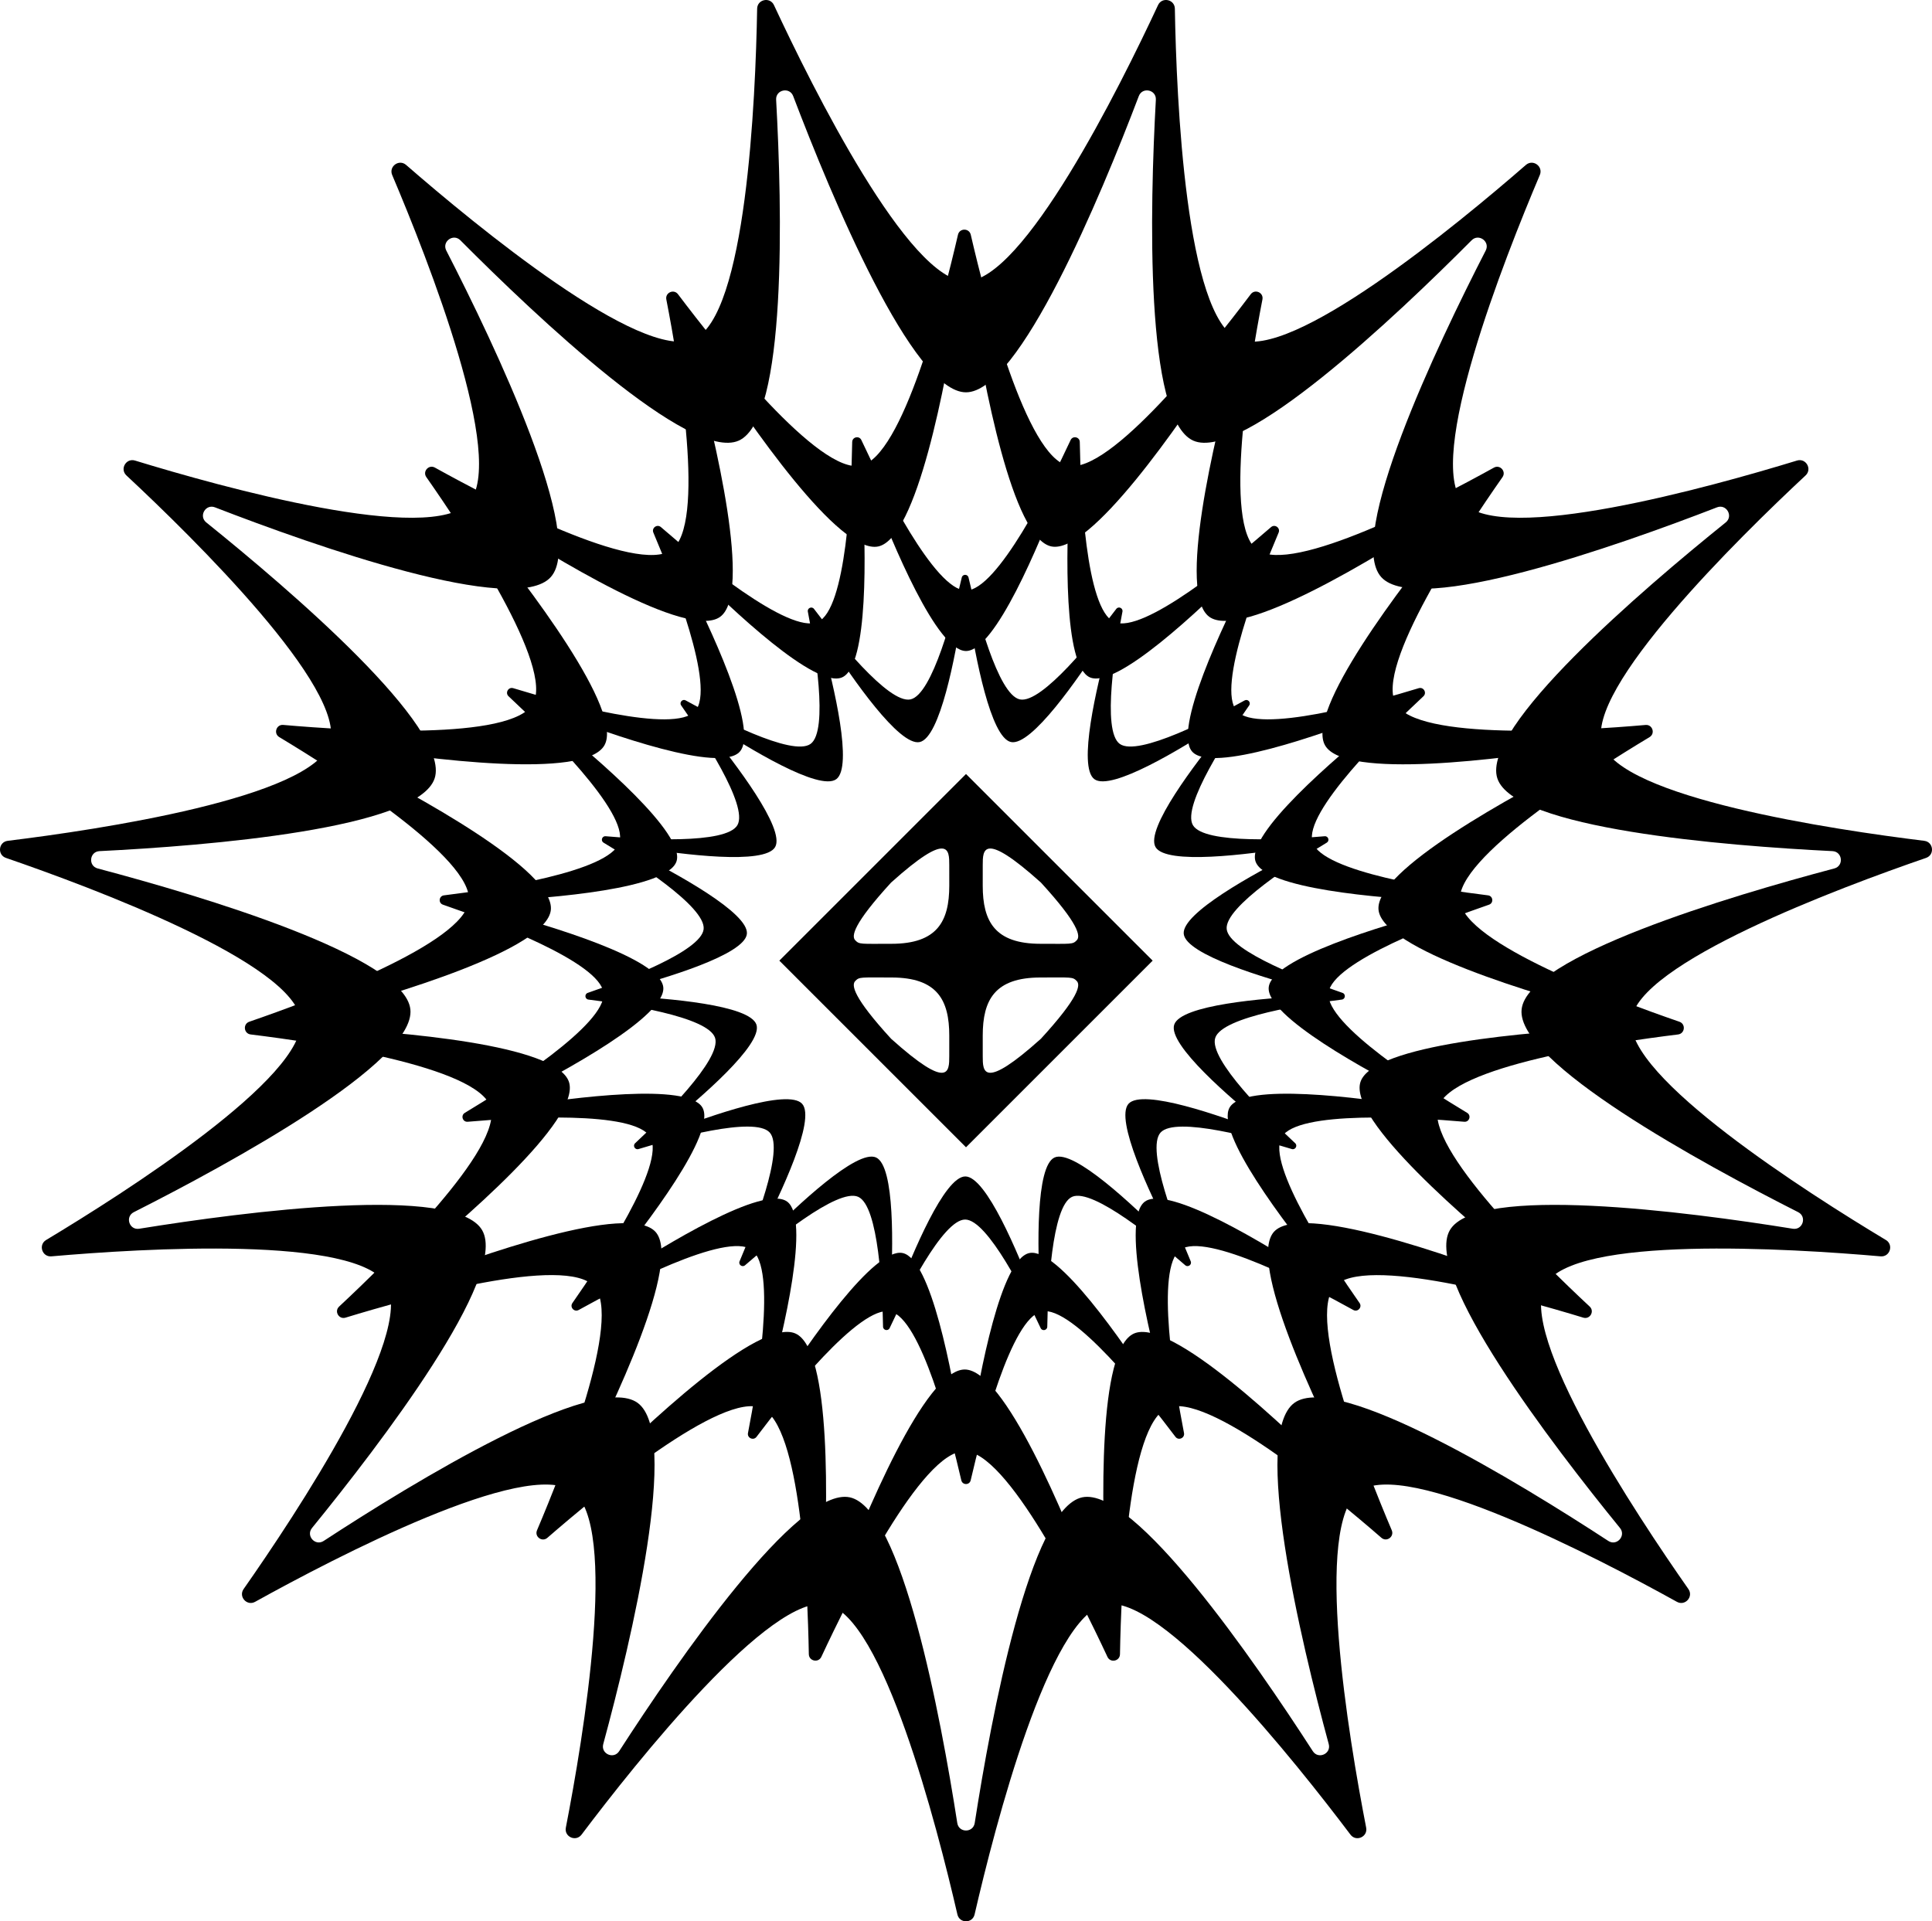
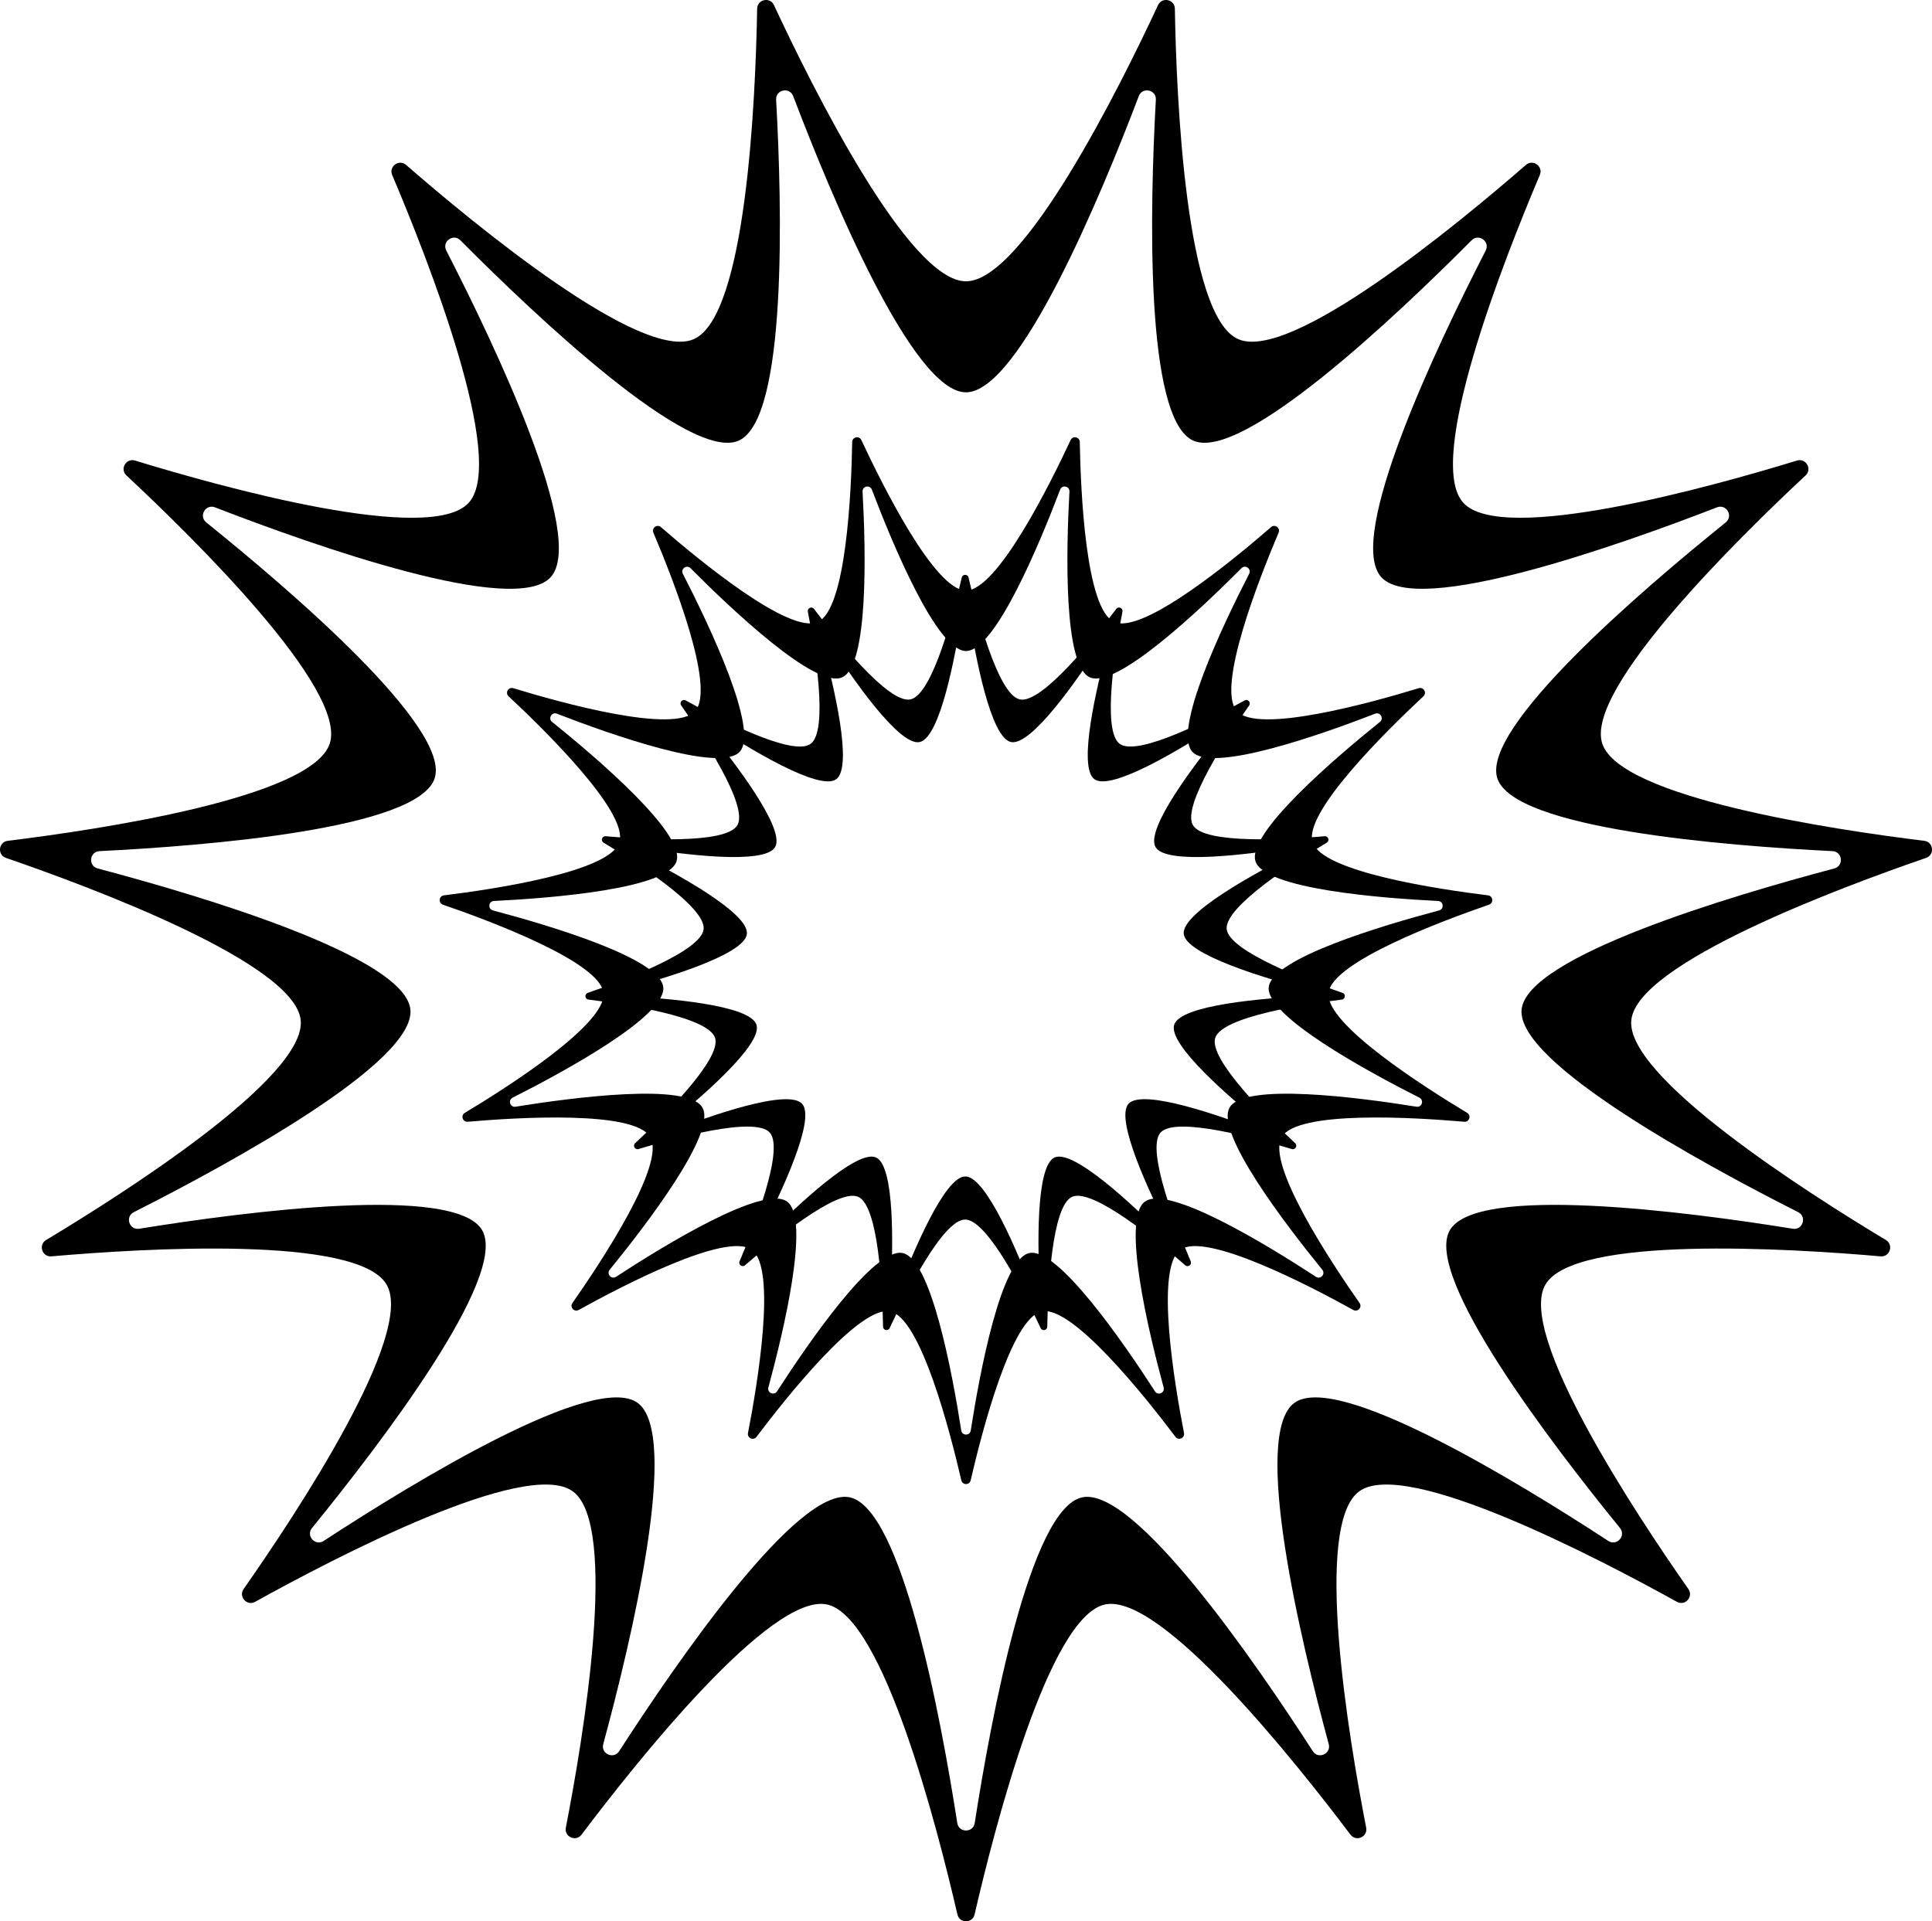
<svg xmlns="http://www.w3.org/2000/svg" version="1.1" id="Layer_1" x="0px" y="0px" viewBox="0 0 498.78 496.063" style="enable-background:new 0 0 498.78 496.063;" xml:space="preserve">
  <g>
-     <path d="M249.39,199.843l-48.189,48.189l48.189,48.189l48.189-48.189L249.39,199.843z    M245.068,272.723c0,3.913,0.001,8.947-15.01-4.521   c-9.819-10.728-10.295-13.875-9.252-14.919c1.063-1.1,1.343-0.901,9.337-0.901   c11.846,0,14.928,5.826,14.928,15.009   C245.072,267.392,245.068,270.733,245.068,272.723z M230.144,243.681   c-7.994,0-8.274,0.199-9.337-0.901c-1.044-1.044-0.567-4.19,9.252-14.919   c15.012-13.468,15.01-8.434,15.01-4.521c0,1.99,0.003,5.332,0.003,5.332   C245.072,237.855,241.989,243.681,230.144,243.681z M253.712,223.34   c0-3.913-0.001-8.947,15.01,4.521c9.819,10.728,10.295,13.875,9.252,14.919   c-1.063,1.1-1.343,0.901-9.337,0.901c-11.846,0-14.928-5.826-14.928-15.009   C253.709,228.671,253.712,225.33,253.712,223.34z M268.723,268.202   c-15.012,13.468-15.01,8.434-15.01,4.521c0-1.99-0.003-5.332-0.003-5.332   c0-9.183,3.082-15.009,14.928-15.009c7.994,0,8.274-0.199,9.337,0.901   C279.018,254.328,278.541,257.474,268.723,268.202z" />
    <g>
      <path style="fill-rule:evenodd;clip-rule:evenodd;" d="M251.609,494.297    c-0.543,2.355-3.895,2.355-4.438,0c-5.278-22.875-19.221-76.972-33.676-80.037    c-14.458-3.065-49.229,40.69-63.358,59.43    c-1.455,1.929-4.515,0.566-4.054-1.806c4.481-23.04,13.75-78.157,1.788-86.837    c-11.961-8.679-61.482,17.149-82.006,28.528    c-2.114,1.172-4.356-1.319-2.97-3.298    c13.462-19.226,44.325-65.789,36.92-78.591    c-7.378-12.803-63.152-9.352-86.535-7.307c-2.407,0.211-3.443-2.976-1.372-4.221    c20.119-12.089,67.268-42.083,65.722-56.784    c-1.546-14.701-53.896-34.228-76.091-41.868    c-2.285-0.787-1.935-4.12,0.464-4.414c23.302-2.86,78.58-11.08,83.137-25.13    c4.557-14.05-35.329-53.194-52.497-69.205c-1.767-1.648-0.091-4.55,2.22-3.843    c22.451,6.869,76.299,21.854,86.173,10.868    c9.9-10.985-10.612-62.977-19.782-84.589    c-0.944-2.225,1.768-4.194,3.591-2.608    c17.712,15.404,60.798,50.984,74.306,44.963    c13.507-5.994,15.91-61.83,16.321-85.308c0.042-2.416,3.321-3.113,4.342-0.922    c9.915,21.282,34.797,71.313,49.579,71.313s39.663-50.032,49.579-71.313    c1.021-2.191,4.299-1.495,4.342,0.922c0.411,23.477,2.814,79.314,16.321,85.308    c13.508,6.021,56.593-29.559,74.306-44.963c1.823-1.586,4.535,0.383,3.591,2.608    c-9.17,21.612-29.682,73.603-19.782,84.589    c9.873,10.985,63.721-4,86.173-10.868c2.311-0.707,3.987,2.195,2.22,3.843    c-17.168,16.011-57.054,55.155-52.497,69.205    c4.557,14.05,59.835,22.27,83.137,25.13c2.399,0.294,2.749,3.627,0.464,4.414    c-22.195,7.64-74.545,27.167-76.091,41.868    c-1.546,14.701,45.603,44.695,65.722,56.784    c2.071,1.245,1.036,4.432-1.372,4.221c-23.383-2.046-79.157-5.496-86.535,7.307    c-7.404,12.802,23.458,59.365,36.92,78.591c1.386,1.98-0.856,4.47-2.97,3.298    c-20.524-11.379-70.046-37.207-82.006-28.528    c-11.963,8.68-2.693,63.797,1.788,86.837c0.461,2.372-2.599,3.735-4.054,1.806    c-14.13-18.741-48.9-62.496-63.358-59.43    C270.83,417.325,256.887,471.422,251.609,494.297z M251.64,470.694    c-0.4,2.571-4.101,2.571-4.501,0c-4.262-27.395-14.302-81.226-27.754-84.096    c-13.448-2.843-44.496,42.236-59.534,65.541    c-1.411,2.187-4.793,0.681-4.112-1.831c7.259-26.769,19.989-80.005,8.872-88.1    c-11.12-8.071-57.836,20.484-81.047,35.648    c-2.179,1.423-4.655-1.327-3.011-3.345    c17.509-21.496,50.792-64.966,43.926-76.88    c-6.867-11.888-61.164-4.797-88.54-0.382c-2.569,0.414-3.713-3.106-1.391-4.281    c24.741-12.518,72.832-38.694,71.397-52.35    c-1.435-13.682-53.921-29.288-80.725-36.388c-2.516-0.666-2.129-4.347,0.47-4.476    c27.693-1.376,82.271-5.734,86.525-18.801    c4.253-13.066-37.353-48.67-58.962-66.064c-2.028-1.632-0.177-4.838,2.25-3.898    c25.863,10.014,77.485,28.235,86.681,18.013    c9.222-10.221-14.3-59.643-26.969-84.315c-1.189-2.315,1.805-4.492,3.641-2.646    c19.559,19.666,59.314,57.304,71.866,51.72    c12.552-5.61,11.18-60.327,9.651-88.016c-0.143-2.599,3.477-3.368,4.403-0.935    c9.861,25.923,30.856,76.481,44.613,76.481s34.752-50.558,44.613-76.481    c0.925-2.433,4.546-1.664,4.403,0.935c-1.529,27.689-2.901,82.406,9.651,88.016    c12.552,5.584,52.307-32.054,71.866-51.72c1.835-1.846,4.83,0.331,3.641,2.646    c-12.668,24.671-36.19,74.094-26.969,84.315    c9.197,10.221,60.819-7.999,86.681-18.013c2.427-0.94,4.278,2.266,2.25,3.898    c-21.608,17.394-63.214,52.998-58.962,66.064    c4.253,13.067,58.832,17.425,86.525,18.801c2.599,0.129,2.986,3.81,0.47,4.476    c-26.804,7.1-79.29,22.706-80.725,36.388    c-1.435,13.656,46.656,39.832,71.397,52.35c2.322,1.175,1.178,4.695-1.391,4.281    c-27.376-4.415-81.673-11.506-88.54,0.382    c-6.866,11.914,26.417,55.383,43.926,76.88    c1.644,2.018-0.833,4.768-3.012,3.345    c-23.212-15.164-69.928-43.719-81.047-35.648    c-11.117,8.094,1.613,61.33,8.872,88.1c0.681,2.512-2.701,4.018-4.112,1.831    c-15.038-23.305-46.086-68.384-59.534-65.541    C265.943,389.468,255.902,443.299,251.64,470.694z" />
-       <path style="fill-rule:evenodd;clip-rule:evenodd;" d="M359.306,395.1    c0.704,1.657-1.316,3.124-2.674,1.943    c-13.194-11.473-45.279-37.966-55.331-33.484    c-10.054,4.483-11.85,46.07-12.159,63.548c-0.032,1.799-2.473,2.318-3.233,0.687    c-7.386-15.845-25.93-53.114-36.939-53.107    c-11.007,0.007-29.539,37.249-36.924,53.091    c-0.761,1.631-3.202,1.113-3.233-0.687c-0.305-17.478-2.093-59.047-12.159-63.519    c-10.051-4.485-42.147,22.012-55.341,33.481    c-1.358,1.181-3.377-0.286-2.674-1.943    c6.83-16.092,22.11-54.806,14.742-62.988    c-7.367-8.181-47.46,2.971-64.179,8.084c-1.721,0.526-2.969-1.635-1.653-2.863    c12.788-11.925,42.499-41.078,39.093-51.539    c-3.405-10.461-44.575-16.586-61.929-18.718c-1.787-0.219-2.047-2.702-0.345-3.288    c16.535-5.69,55.542-20.235,56.682-31.176    c1.156-10.954-33.965-33.302-48.952-42.309c-1.543-0.927-0.771-3.301,1.022-3.144    c17.416,1.527,58.955,4.104,64.458-5.437    c5.515-9.525-17.482-44.222-27.512-58.548c-1.032-1.475,0.638-3.329,2.212-2.456    c15.291,8.483,52.187,27.737,61.094,21.266    c8.907-6.471,1.996-47.511-1.346-64.675c-0.344-1.767,1.936-2.783,3.02-1.345    c10.526,13.967,36.418,46.559,47.181,44.258    c10.775-2.285,21.161-42.587,25.09-59.623c0.405-1.754,2.9-1.754,3.306-0.001    c3.936,17.037,14.337,57.345,25.112,59.63    c10.758,2.297,36.645-30.306,47.166-44.274c1.083-1.438,3.363-0.423,3.02,1.344    c-3.335,17.164-10.232,58.211-1.336,64.683    c8.897,6.471,45.804-12.776,61.097-21.254c1.574-0.873,3.244,0.982,2.212,2.457    c-10.029,14.32-33.025,49.005-27.52,58.54    c5.504,9.535,47.045,6.967,64.461,5.444c1.793-0.157,2.564,2.217,1.021,3.144    c-14.985,9.004-50.103,31.342-48.944,42.286    c1.143,10.955,40.124,25.501,56.653,31.193c1.702,0.586,1.441,3.068-0.346,3.287    c-17.349,2.128-58.496,8.245-61.903,18.711    c-3.408,10.467,26.307,39.621,39.093,51.542    c1.316,1.227,0.069,3.389-1.652,2.863c-16.718-5.107-56.825-16.249-64.195-8.073    C337.19,340.305,352.472,379.006,359.306,395.1z M348.992,380.864    c0.885,1.725-1.345,3.345-2.712,1.97    c-14.561-14.641-44.178-42.682-53.54-38.522    c-9.348,4.174-8.321,44.929-7.18,65.555c0.107,1.936-2.59,2.509-3.279,0.697    c-7.345-19.308-22.98-56.959-33.223-56.97    c-10.233,0.005-25.882,37.662-33.23,56.961c-0.69,1.811-3.386,1.238-3.279-0.697    c1.139-20.618,2.164-61.382-7.189-65.555c-9.342-4.157-38.955,23.886-53.518,38.531    c-1.367,1.374-3.597-0.246-2.712-1.97    c9.428-18.374,26.946-55.2,20.103-62.801    c-6.854-7.616-45.313,5.958-64.572,13.414c-1.808,0.7-3.186-1.687-1.676-2.903    c16.084-12.952,47.063-39.472,43.906-49.208    c-3.157-9.735-43.815-12.974-64.45-13.995c-1.936-0.096-2.224-2.838-0.35-3.334    c19.968-5.288,59.05-16.909,60.117-27.094    c1.082-10.196-34.728-29.678-53.162-38.998c-1.73-0.875-0.879-3.497,1.035-3.188    c20.395,3.287,60.827,8.563,65.946-0.298    c5.107-8.875-19.674-41.245-32.717-57.26c-1.224-1.503,0.621-3.552,2.243-2.491    c17.29,11.303,52.075,32.576,60.364,26.554    c8.289-6.022-1.194-45.678-6.6-65.615c-0.507-1.871,2.011-2.993,3.062-1.364    c11.201,17.354,34.328,50.925,44.347,48.81    c10.008-2.13,17.485-42.213,20.661-62.626c0.298-1.916,3.055-1.915,3.352,0.001    c3.167,20.412,10.63,60.49,20.661,62.611    c10.016,2.133,33.145-31.446,44.345-48.802c1.051-1.629,3.57-0.507,3.063,1.364    c-5.406,19.941-14.889,59.609-6.606,65.62    c8.283,6.012,43.078-15.256,60.367-26.551c1.623-1.06,3.467,0.989,2.243,2.491    c-13.043,16.013-37.837,48.394-32.711,57.266    c5.114,8.857,45.551,3.576,65.939,0.287c1.914-0.309,2.766,2.313,1.036,3.188    c-18.428,9.324-54.25,28.822-53.183,38.991    c1.078,10.185,40.164,21.807,60.125,27.094c1.874,0.496,1.586,3.238-0.35,3.334    c-20.625,1.024-61.275,4.27-64.442,14.001    c-3.155,9.744,27.821,36.249,43.915,49.201c1.51,1.216,0.132,3.603-1.676,2.903    c-19.264-7.459-57.707-21.03-64.566-13.429    C322.05,325.659,339.566,362.491,348.992,380.864z" />
      <path style="fill-rule:evenodd;clip-rule:evenodd;" d="M250.599,382.204    c-0.296,1.283-2.122,1.283-2.418,0c-2.875-12.463-10.472-41.936-18.348-43.606    c-7.877-1.67-26.821,22.169-34.519,32.379c-0.793,1.051-2.46,0.308-2.209-0.984    c2.441-12.553,7.492-42.582,0.974-47.311    c-6.517-4.729-33.497,9.343-44.679,15.543c-1.152,0.638-2.373-0.718-1.618-1.797    c7.334-10.475,24.149-35.844,20.115-42.819    c-4.02-6.975-34.407-5.095-47.147-3.981c-1.312,0.115-1.876-1.622-0.747-2.3    c10.961-6.587,36.649-22.928,35.807-30.938    c-0.842-8.009-29.364-18.648-41.457-22.811c-1.245-0.429-1.054-2.244,0.253-2.405    c12.695-1.558,42.813-6.037,45.295-13.692    c2.483-7.655-19.248-28.981-28.602-37.705c-0.963-0.898-0.05-2.479,1.209-2.094    c12.232,3.742,41.57,11.907,46.949,5.921    c5.394-5.985-5.782-34.312-10.778-46.086c-0.514-1.212,0.963-2.285,1.956-1.421    c9.65,8.392,33.125,27.778,40.484,24.497c7.359-3.266,8.668-33.687,8.892-46.478    c0.023-1.317,1.809-1.696,2.365-0.502c5.402,11.595,18.958,38.853,27.012,38.853    s21.61-27.259,27.012-38.853c0.556-1.194,2.342-0.814,2.365,0.502    c0.224,12.791,1.533,43.212,8.892,46.478c7.359,3.281,30.834-16.105,40.484-24.497    c0.993-0.864,2.471,0.209,1.956,1.421c-4.996,11.775-16.172,40.101-10.778,46.086    c5.379,5.985,34.717-2.179,46.949-5.921c1.259-0.385,2.172,1.196,1.209,2.094    c-9.354,8.723-31.084,30.05-28.602,37.705    c2.483,7.655,32.6,12.133,45.295,13.692c1.307,0.16,1.498,1.976,0.253,2.405    c-12.092,4.163-40.614,14.801-41.457,22.811    c-0.842,8.01,24.846,24.351,35.807,30.938c1.128,0.678,0.564,2.414-0.747,2.3    c-12.74-1.115-43.127-2.995-47.147,3.981    c-4.034,6.975,12.781,32.344,20.115,42.819c0.755,1.079-0.467,2.435-1.618,1.797    c-11.182-6.2-38.163-20.272-44.679-15.543    c-6.518,4.729-1.467,34.759,0.974,47.311c0.251,1.292-1.416,2.035-2.209,0.984    c-7.698-10.211-26.642-34.049-34.519-32.379    C261.071,340.267,253.474,369.741,250.599,382.204z M250.616,369.344    c-0.218,1.401-2.234,1.401-2.452,0c-2.322-14.926-7.792-44.254-15.121-45.818    c-7.327-1.549-24.242,23.011-32.436,35.709    c-0.769,1.192-2.611,0.371-2.24-0.998c3.955-14.585,10.891-43.589,4.834-47.999    c-6.058-4.397-31.51,11.16-44.157,19.422c-1.187,0.775-2.536-0.723-1.641-1.822    c9.539-11.712,27.673-35.395,23.932-41.886c-3.741-6.477-33.324-2.613-48.239-0.208    c-1.4,0.226-2.023-1.692-0.758-2.332c13.48-6.82,39.681-21.082,38.899-28.522    c-0.782-7.454-29.378-15.957-43.981-19.825c-1.371-0.363-1.16-2.368,0.256-2.439    c15.088-0.749,44.824-3.124,47.141-10.243    c2.317-7.118-20.351-26.517-32.124-35.993c-1.105-0.889-0.096-2.636,1.226-2.124    c14.091,5.456,42.216,15.383,47.226,9.814c5.024-5.569-7.791-32.495-14.693-45.937    c-0.648-1.262,0.984-2.447,1.984-1.442    c10.656,10.715,32.316,31.221,39.155,28.178    c6.839-3.056,6.091-32.868,5.258-47.954c-0.078-1.416,1.895-1.835,2.399-0.51    c5.372,14.123,16.811,41.669,24.306,41.669s18.934-27.546,24.306-41.669    c0.504-1.325,2.477-0.906,2.399,0.51c-0.833,15.086-1.581,44.897,5.258,47.954    c6.839,3.043,28.498-17.464,39.155-28.178c1-1.005,2.631,0.18,1.984,1.442    c-6.902,13.442-19.718,40.368-14.693,45.937    c5.011,5.569,33.136-4.358,47.226-9.814c1.322-0.512,2.331,1.235,1.226,2.124    c-11.773,9.477-34.441,28.875-32.124,35.993    c2.317,7.119,32.053,9.494,47.141,10.243c1.416,0.07,1.627,2.076,0.256,2.439    c-14.604,3.868-43.199,12.371-43.981,19.825    c-0.782,7.44,25.419,21.701,38.899,28.522c1.265,0.64,0.642,2.558-0.758,2.332    c-14.915-2.405-44.498-6.269-48.239,0.208c-3.741,6.491,14.393,30.174,23.932,41.886    c0.895,1.099-0.454,2.598-1.641,1.822    c-12.646-8.262-38.099-23.819-44.157-19.422    c-6.057,4.41,0.879,33.415,4.834,47.999c0.371,1.369-1.471,2.189-2.24,0.998    c-8.193-12.697-25.109-37.258-32.436-35.709    C258.408,325.09,252.938,354.418,250.616,369.344z" />
      <path style="fill-rule:evenodd;clip-rule:evenodd;" d="M307.401,325.651    c0.371,0.874-0.695,1.649-1.411,1.025c-6.964-6.055-23.897-20.037-29.202-17.672    c-5.306,2.366-6.254,24.315-6.418,33.539c-0.017,0.95-1.305,1.223-1.707,0.362    c-3.898-8.362-13.686-28.032-19.495-28.029    c-5.809,0.004-15.59,19.659-19.488,28.02    c-0.401,0.861-1.69,0.587-1.707-0.363c-0.161-9.225-1.105-31.164-6.417-33.524    c-5.304-2.367-22.245,11.617-29.208,17.671c-0.717,0.623-1.783-0.151-1.411-1.025    c3.605-8.493,11.669-28.926,7.78-33.244    c-3.888-4.318-25.048,1.568-33.872,4.266c-0.908,0.278-1.567-0.863-0.872-1.511    c6.749-6.294,22.43-21.68,20.633-27.201    c-1.797-5.521-23.526-8.754-32.685-9.879c-0.943-0.116-1.08-1.426-0.182-1.735    c8.727-3.003,29.314-10.679,29.916-16.454    c0.61-5.781-17.926-17.576-25.836-22.33c-0.814-0.489-0.407-1.742,0.539-1.659    c9.192,0.806,31.115,2.166,34.019-2.87c2.911-5.027-9.227-23.339-14.52-30.9    c-0.545-0.778,0.337-1.757,1.168-1.296c8.07,4.477,27.543,14.639,32.244,11.224    c4.701-3.415,1.054-25.075-0.71-34.134c-0.182-0.933,1.022-1.469,1.594-0.71    c5.555,7.371,19.22,24.573,24.901,23.358    c5.687-1.206,11.168-22.476,13.242-31.468c0.214-0.926,1.531-0.926,1.745-0    c2.077,8.992,7.567,30.265,13.253,31.471c5.678,1.212,19.34-15.995,24.893-23.367    c0.572-0.759,1.775-0.223,1.594,0.709c-1.76,9.059-5.4,30.723-0.705,34.138    c4.695,3.415,24.174-6.743,32.246-11.217c0.831-0.461,1.712,0.518,1.167,1.297    c-5.293,7.558-17.43,25.864-14.525,30.896    c2.905,5.033,24.829,3.677,34.021,2.873c0.946-0.083,1.353,1.17,0.539,1.659    c-7.909,4.752-26.443,16.542-25.831,22.318    c0.603,5.782,21.177,13.459,29.9,16.463c0.898,0.309,0.76,1.619-0.182,1.735    c-9.156,1.123-30.873,4.352-32.671,9.875    c-1.799,5.525,13.884,20.911,20.633,27.203c0.695,0.648,0.036,1.789-0.872,1.511    c-8.824-2.695-29.991-8.576-33.881-4.261    C295.729,296.731,303.794,317.157,307.401,325.651z M301.957,318.138    c0.467,0.91-0.71,1.765-1.431,1.04c-7.685-7.727-23.316-22.527-28.257-20.331    c-4.934,2.203-4.392,23.713-3.789,34.599c0.057,1.022-1.367,1.324-1.731,0.368    c-3.877-10.19-12.129-30.062-17.534-30.067    c-5.401,0.003-13.66,19.877-17.538,30.063c-0.364,0.956-1.787,0.653-1.731-0.368    c0.601-10.882,1.142-32.396-3.794-34.598    c-4.931-2.194-20.56,12.607-28.245,20.336c-0.721,0.725-1.898-0.13-1.431-1.04    c4.976-9.698,14.221-29.133,10.61-33.145    c-3.618-4.02-23.915,3.144-34.08,7.08c-0.954,0.369-1.682-0.891-0.885-1.532    c8.489-6.836,24.839-20.833,23.172-25.971c-1.666-5.138-23.124-6.847-34.015-7.386    c-1.022-0.051-1.174-1.498-0.185-1.76c10.539-2.791,31.165-8.924,31.728-14.3    c0.571-5.381-18.329-15.663-28.058-20.582c-0.913-0.462-0.464-1.846,0.546-1.683    c10.764,1.735,32.103,4.519,34.805-0.157c2.696-4.684-10.384-21.768-17.267-30.221    c-0.646-0.793,0.328-1.875,1.184-1.315c9.125,5.966,27.484,17.193,31.859,14.014    c4.375-3.178-0.63-24.108-3.484-34.63c-0.268-0.987,1.061-1.579,1.616-0.72    c5.911,9.159,18.118,26.877,23.406,25.761    c5.282-1.124,9.228-22.279,10.905-33.053c0.157-1.011,1.612-1.011,1.769,0    c1.672,10.773,5.61,31.925,10.905,33.045    c5.286,1.126,17.493-16.596,23.404-25.757c0.555-0.86,1.884-0.268,1.616,0.72    c-2.853,10.524-7.858,31.46-3.487,34.633c4.372,3.173,22.736-8.052,31.86-14.013    c0.856-0.56,1.83,0.522,1.184,1.315c-6.884,8.451-19.969,25.541-17.264,30.224    c2.699,4.674,24.041,1.887,34.801,0.152c1.01-0.163,1.46,1.221,0.547,1.683    c-9.726,4.921-28.632,15.212-28.069,20.579    c0.569,5.375,21.198,11.509,31.733,14.3c0.989,0.262,0.837,1.709-0.185,1.76    c-10.885,0.541-32.34,2.254-34.011,7.39    c-1.665,5.143,14.684,19.132,23.177,25.967c0.797,0.642,0.07,1.902-0.885,1.532    c-10.167-3.937-30.457-11.099-34.076-7.088    C287.738,289.002,296.983,308.441,301.957,318.138z" />
    </g>
  </g>
</svg>